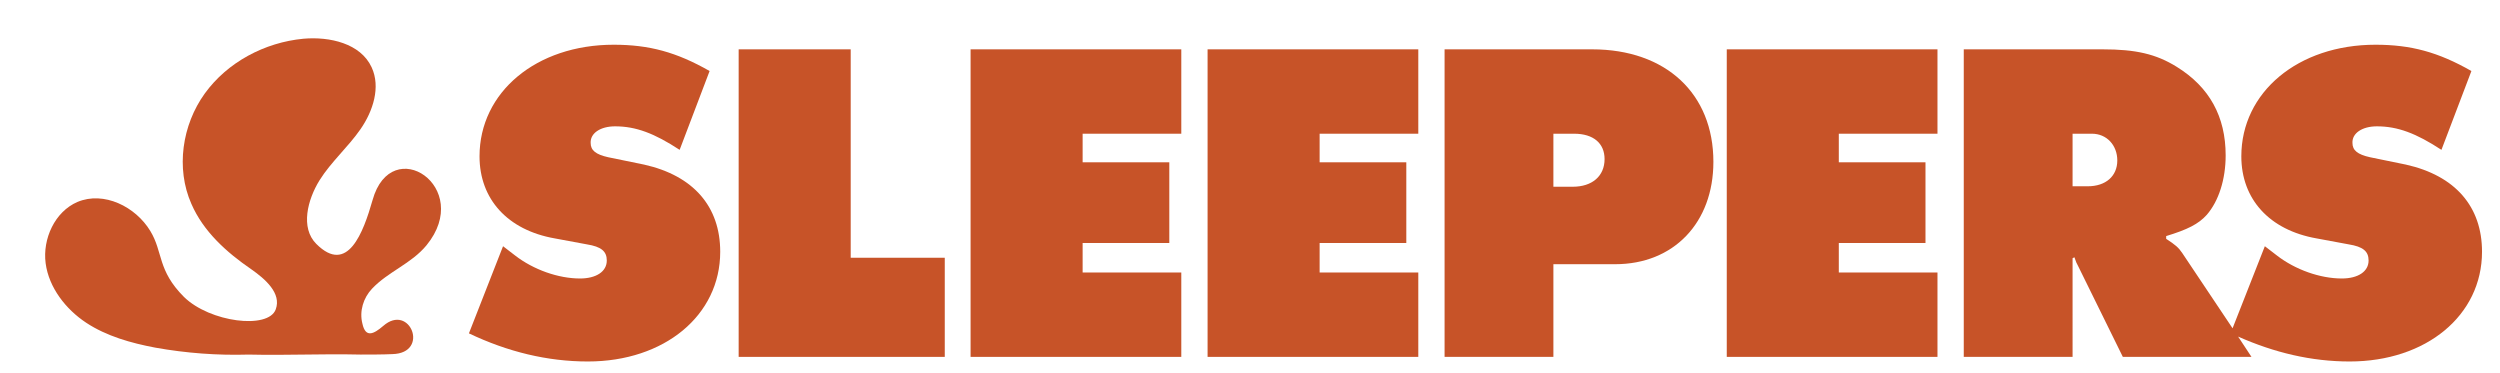
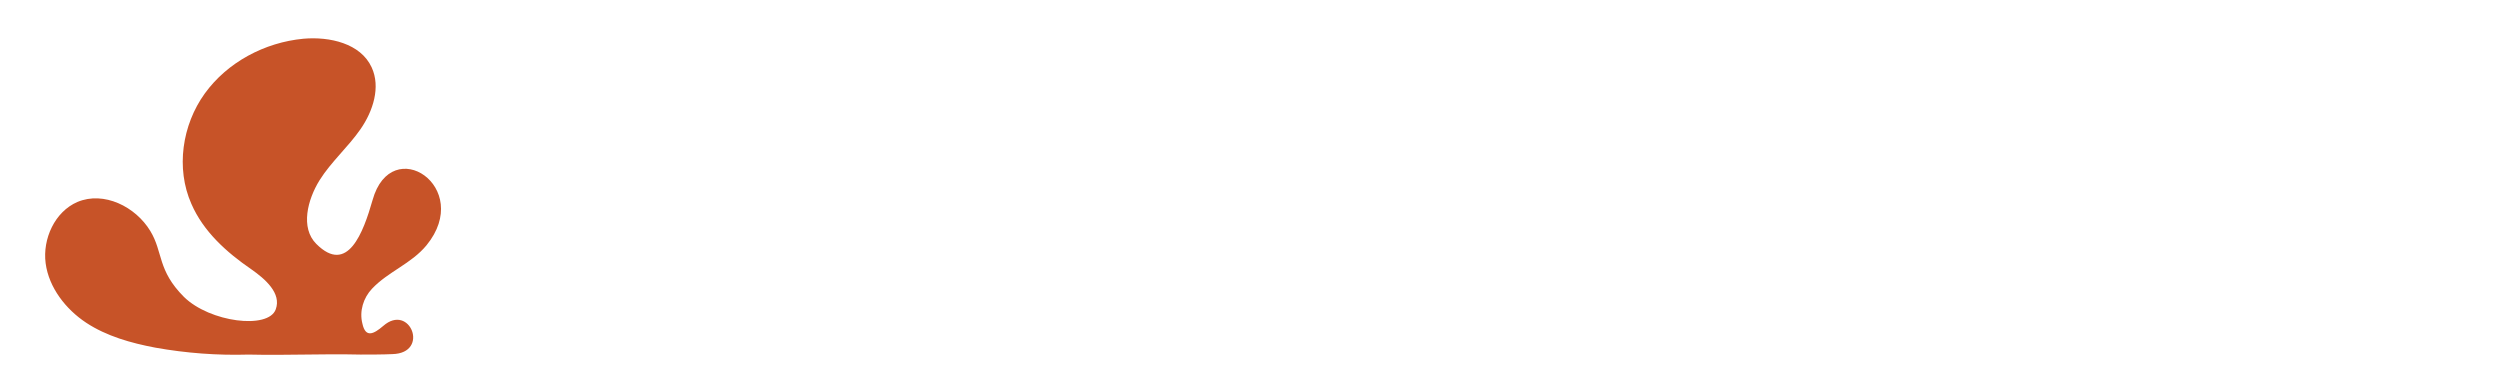
<svg xmlns="http://www.w3.org/2000/svg" xmlns:xlink="http://www.w3.org/1999/xlink" version="1.1" id="Layer_1" x="0px" y="0px" viewBox="0 0 542.2 81" style="enable-background:new 0 0 542.2 81;" xml:space="preserve">
  <style type="text/css"> .st0{clip-path:url(#SVGID_00000175310771965810964310000013205572288103150482_);} .st1{clip-path:url(#SVGID_00000175310771965810964310000013205572288103150482_);fill:#C75328;} .st2{clip-path:url(#SVGID_00000129896706426074618060000011241020117632491693_);} .st3{clip-path:url(#SVGID_00000129896706426074618060000011241020117632491693_);fill:#C75328;} .st4{clip-path:url(#SVGID_00000067199655326658877490000005319140057602203027_);} .st5{clip-path:url(#SVGID_00000067199655326658877490000005319140057602203027_);fill:#C75328;} .st6{fill:#C75328;} </style>
  <g>
    <defs>
-       <rect id="SVGID_00000127004432598230040820000010034682690737284250_" x="56" y="-22.7" width="528" height="133.4" />
-     </defs>
+       </defs>
    <clipPath id="SVGID_00000170252184470861604850000006304418445551000494_">
      <use xlink:href="#SVGID_00000127004432598230040820000010034682690737284250_" style="overflow:visible;" />
    </clipPath>
    <path style="clip-path:url(#SVGID_00000170252184470861604850000006304418445551000494_);" d="M540.9,67.1 M546.2,72.4 M535.7,72.4 M540.9,67.1 M536.6,72.4" />
    <path style="clip-path:url(#SVGID_00000170252184470861604850000006304418445551000494_);fill:#C75328;" d="M139.7,35.7l-7.8-1.6 c-2.7-0.6-3.8-1.5-3.8-3.1c-0.1-2.1,2.1-3.6,5.3-3.6c4.5,0,8.5,1.5,14,5.1l6.5-17.1c-7.2-4.1-13.1-5.7-20.8-5.7 C116.3,9.7,104,20,104,33.9c0,9.3,6.1,16,16.3,17.8l7,1.3c3.1,0.5,4.3,1.5,4.3,3.5c0,2.4-2.3,3.9-5.8,3.9c-4.7,0-10.1-1.9-14.1-5 l-2.6-2l-7.4,18.9c8.4,4,17,6.1,25.8,6.1c16.6,0,28.7-10,28.7-23.8C156.2,44.8,150.4,38.1,139.7,35.7" />
    <polygon style="clip-path:url(#SVGID_00000170252184470861604850000006304418445551000494_);fill:#C75328;" points="184.5,10.7 160.2,10.7 160.2,77.4 204.9,77.4 204.9,55.9 184.5,55.9 " />
    <polygon style="clip-path:url(#SVGID_00000170252184470861604850000006304418445551000494_);fill:#C75328;" points="210.5,77.4 256.2,77.4 256.2,59.1 234.8,59.1 234.8,52.7 253.6,52.7 253.6,35.2 234.8,35.2 234.8,29 256.2,29 256.2,10.7 210.5,10.7 " />
    <polygon style="clip-path:url(#SVGID_00000170252184470861604850000006304418445551000494_);fill:#C75328;" points="261.9,77.4 307.6,77.4 307.6,59.1 286.2,59.1 286.2,52.7 305,52.7 305,35.2 286.2,35.2 286.2,29 307.6,29 307.6,10.7 261.9,10.7 " />
-     <path style="clip-path:url(#SVGID_00000170252184470861604850000006304418445551000494_);fill:#C75328;" d="M345.3,10.7h-32v66.7 h23.6V57.3h13.4c12.7,0,21.3-9,21.3-22.2C371.6,20.3,361.3,10.7,345.3,10.7 M341.1,40.5h-4.2V29h4.5c4.2,0,6.6,2.1,6.6,5.5 C348,38.2,345.3,40.5,341.1,40.5" />
-     <polygon style="clip-path:url(#SVGID_00000170252184470861604850000006304418445551000494_);fill:#C75328;" points="374.5,77.4 420.2,77.4 420.2,59.1 398.8,59.1 398.8,52.7 417.6,52.7 417.6,35.2 398.8,35.2 398.8,29 420.2,29 420.2,10.7 374.5,10.7 " />
    <path style="clip-path:url(#SVGID_00000170252184470861604850000006304418445551000494_);fill:#C75328;" d="M521.8,35.7l-7.8-1.6 c-2.7-0.6-3.8-1.5-3.8-3.1c-0.1-2.1,2.1-3.6,5.3-3.6c4.5,0,8.5,1.5,14,5.1l6.5-17.1c-7.2-4.1-13.1-5.7-20.8-5.7 c-16.8,0-29.1,10.3-29.1,24.2c0,9.3,6.1,16,16.3,17.8l7,1.3c3.1,0.5,4.3,1.5,4.3,3.5c0,2.4-2.3,3.9-5.8,3.9c-4.7,0-10.1-1.9-14.1-5 l-2.6-2l-7,17.8l-10.9-16.3c-0.8-1.2-1.5-1.8-3.5-3.1v-0.6c4.6-1.4,7-2.6,8.8-4.6c2.6-3,4.1-7.7,4.1-12.9c0-8.4-3.5-14.8-10.6-19.2 c-4.5-2.8-8.9-3.8-16.1-3.8h-30.1v66.7h23.6V56l0.4-0.2l0.4,1.1l0.5,1l9.6,19.5h27.9l-2.9-4.4c7.9,3.5,15.9,5.4,24.2,5.4 c16.6,0,28.7-10,28.7-23.8C538.3,44.8,532.5,38.1,521.8,35.7 M452.8,40.4h-3.3V29h4.2c3.2,0,5.5,2.5,5.5,5.8 C459.2,38.2,456.7,40.4,452.8,40.4" />
  </g>
  <g>
    <path class="st6" d="M53.9,76.9c-6.7,0.2-13.5-0.3-20.2-1.5c-5.3-1-10.6-2.5-15-5.4s-8.1-7.6-8.8-12.9s2-11.2,6.9-13.3 c5.7-2.4,12.6,1,15.8,6.3c2.8,4.6,1.5,8.5,7.3,14.3c5.6,5.5,18.3,7.1,19.9,2.7c1.3-3.5-2.3-6.6-5.3-8.7c-5.4-3.7-10.4-8.2-13-14.2 c-3.4-7.7-2-17.1,2.9-23.9s13-11.1,21.4-11.9c5.7-0.5,12.4,1,14.8,6.2c2,4.3,0.3,9.5-2.4,13.4s-6.4,7.1-8.9,11.1 c-2.6,4.2-4.2,10.3-0.7,13.8c6.8,6.8,10.2-2.5,12.2-9.5c4.1-14.7,22-2.8,11.7,9.8c-3.3,4-8.3,5.7-11.8,9.4c-1.9,2-2.8,4.9-2.1,7.6 c0.7,3.2,2.5,2.2,4.5,0.5c5.8-5.1,10.2,5.9,2,6.1c-2,0.1-5.1,0.1-6.9,0.1C69.4,76.7,62.6,77.1,53.9,76.9z" />
  </g>
</svg>